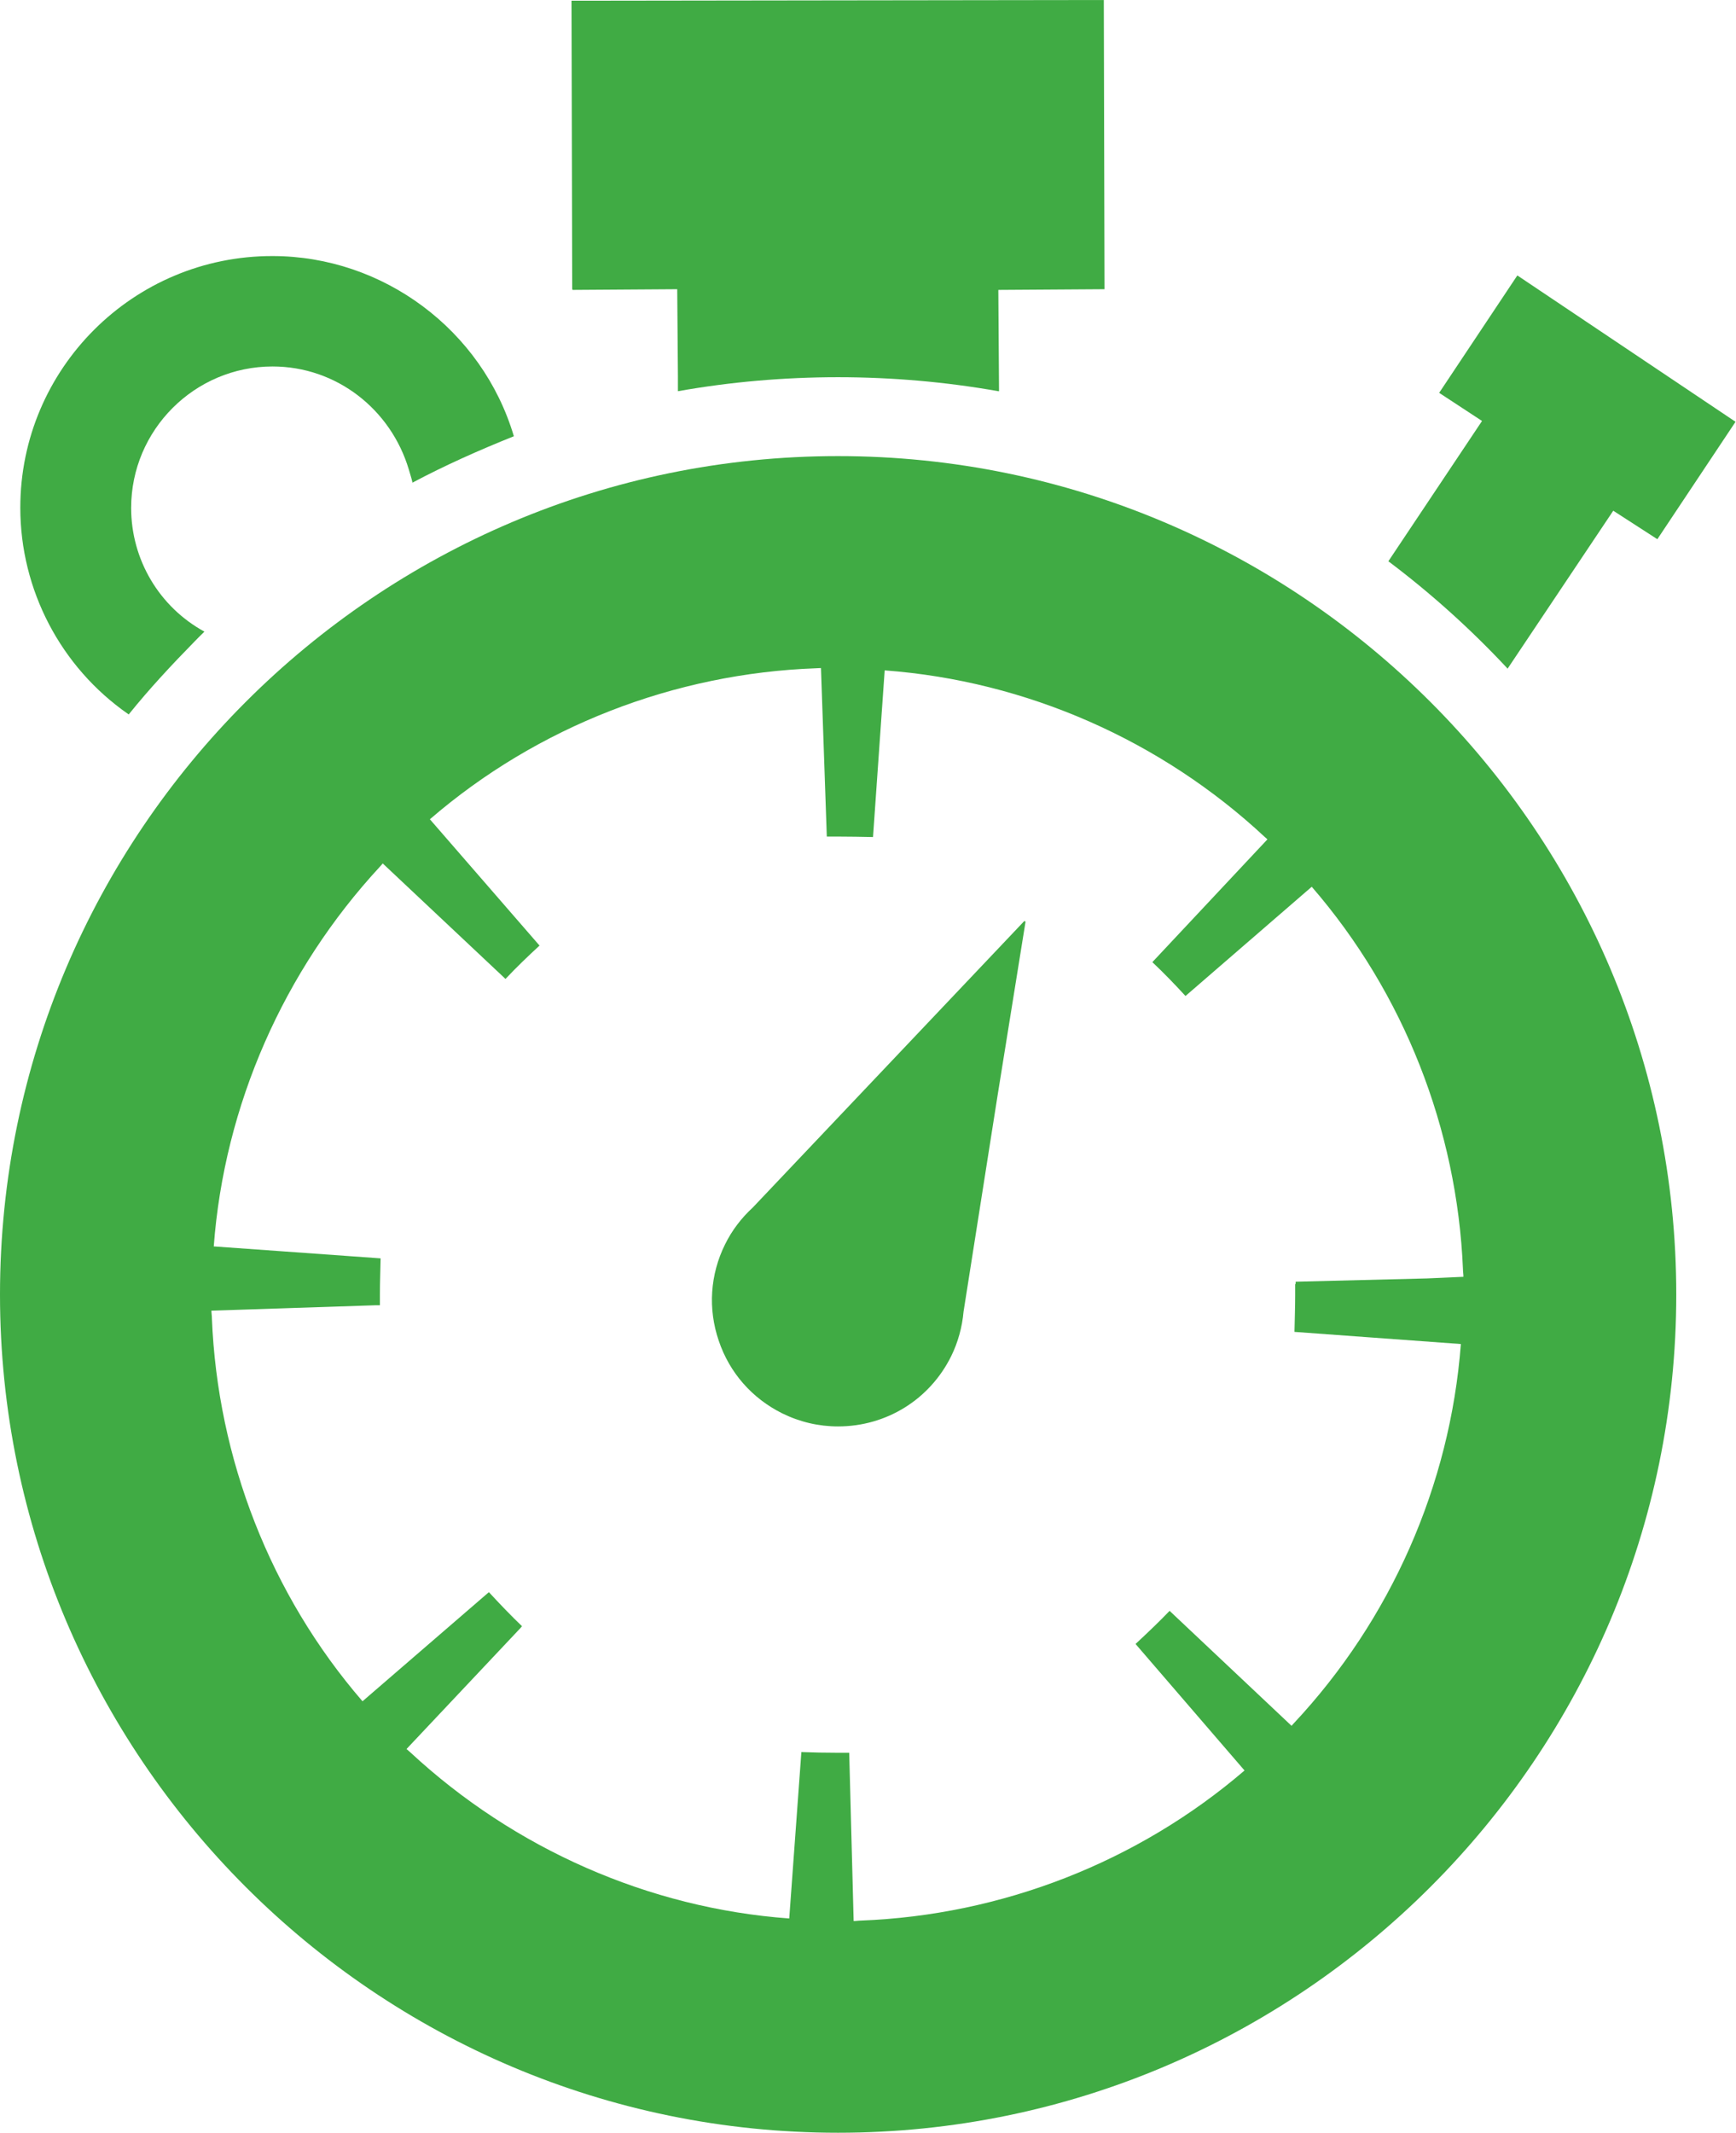
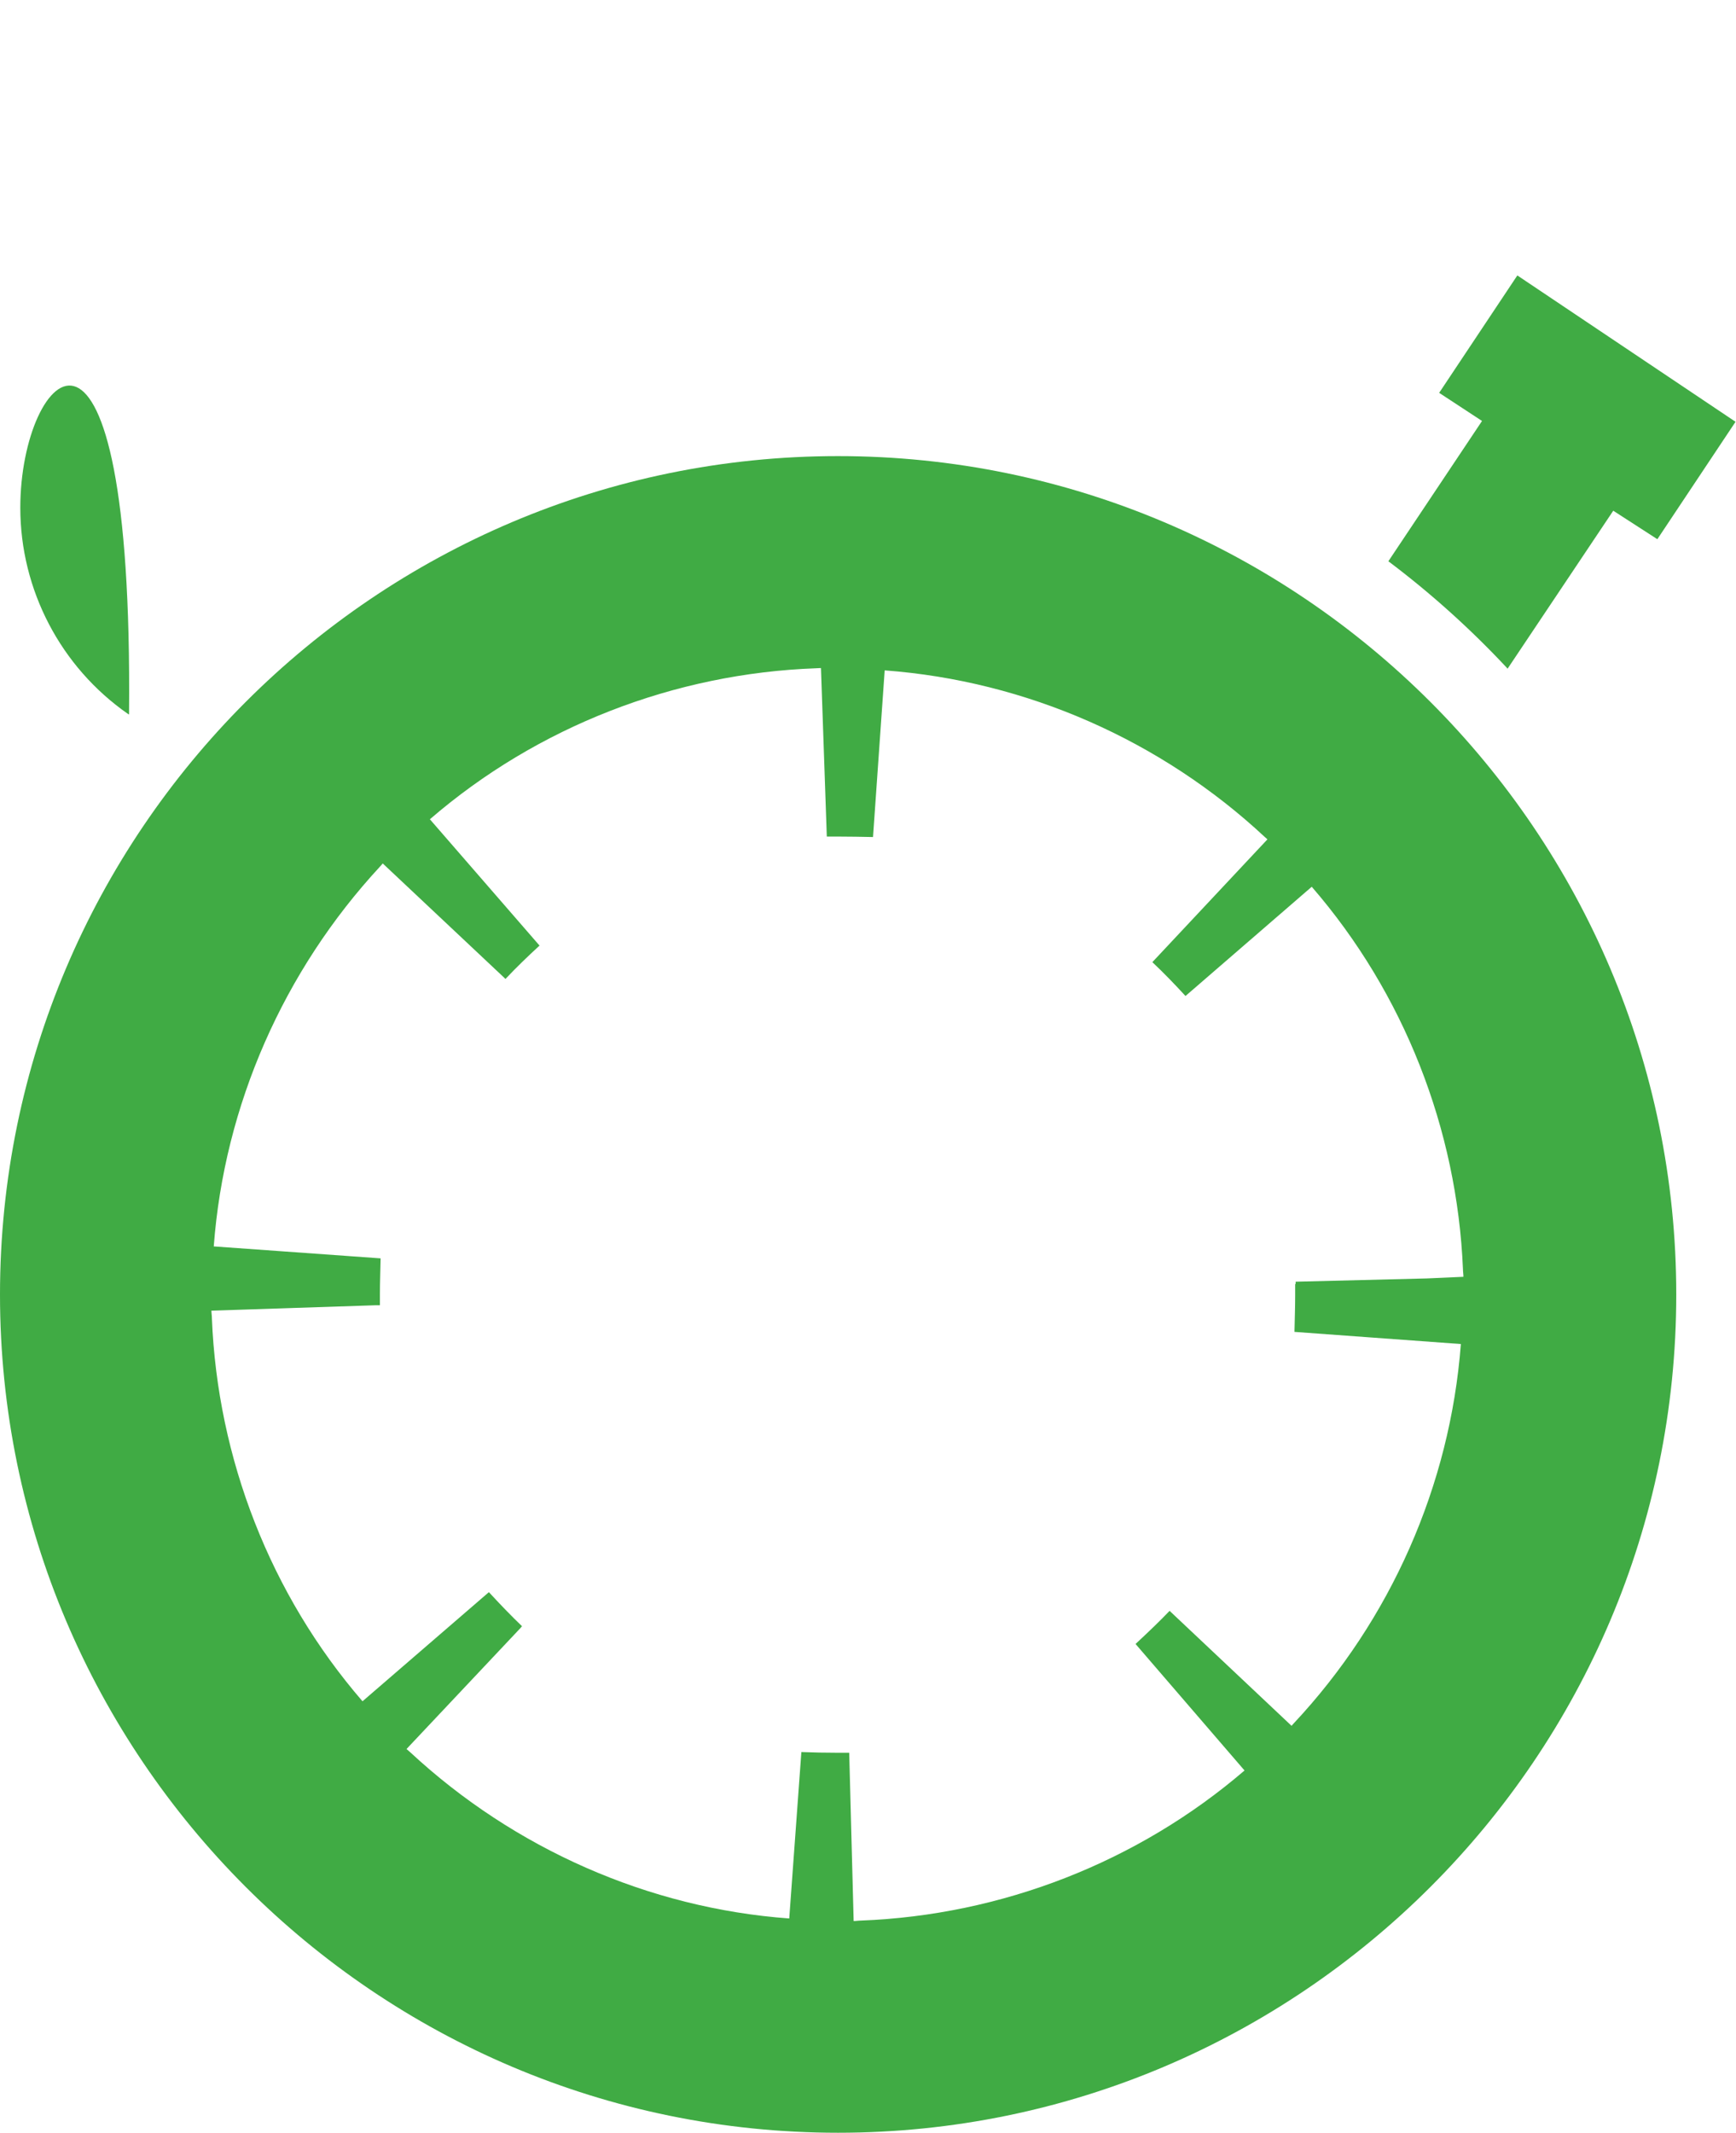
<svg xmlns="http://www.w3.org/2000/svg" id="_レイヤー_2" data-name="レイヤー 2" viewBox="0 0 74.39 91.37">
  <defs>
    <style>
      .cls-1 {
        fill: #40ab44;
        stroke-width: 0px;
      }
    </style>
  </defs>
  <g id="_レイヤー_1-2" data-name="レイヤー 1">
    <g>
-       <path class="cls-1" d="M43.91,39.49v-.05s-11.65,12.29-11.65,12.29c-.5.46-.9.99-1.19,1.58-.64,1.29-.74,2.76-.27,4.13.46,1.37,1.43,2.47,2.72,3.11.75.37,1.56.56,2.39.56,2.07,0,3.93-1.15,4.85-3.01.29-.59.47-1.24.53-1.91l1.45-9.21,1.21-7.52-.03.03Z" />
      <path class="cls-1" d="M35.91,19.54C16.11,19.54,0,35.65,0,55.46c0,19.8,16.11,35.91,35.91,35.91s35.92-16.11,35.92-35.91S55.72,19.54,35.91,19.54ZM55.37,73.96l-5.21-4.91-.02-.02h0l-.02-.02c-.41.43-.87.87-1.46,1.42l4.67,5.42c-4.59,3.94-10.43,6.2-16.44,6.43-.1,0-.21.02-.31.02l-.19-7.21h-.53c-.5,0-1-.01-1.52-.03l-.52,7.13c-6.03-.44-11.79-2.99-16.24-7.12-.05-.05-.11-.09-.16-.14l4.89-5.19.04-.05h0l.02-.02c-.47-.45-.94-.94-1.42-1.46l-5.41,4.67h-.01c-3.94-4.56-6.21-10.39-6.45-16.41,0-.11-.02-.21-.02-.32l7.01-.23h.18s.03,0,.03,0c0-.16,0-.32,0-.48,0-.5.02-1,.03-1.53l-7.12-.51h-.03c.45-6.05,3-11.82,7.12-16.27.04-.04.08-.09.12-.14l5.21,4.9.03.03h0l.02.02c.47-.5.96-.97,1.46-1.43l-4.68-5.39-.02-.02c4.61-3.98,10.49-6.25,16.54-6.47.07,0,.14-.01.22-.01l.25,7.22h.5c.49,0,.97.01,1.48.02l.5-7.14c6.07.45,11.85,3,16.29,7.14.04.03.08.07.11.1l-4.93,5.26c.5.47.97.96,1.42,1.45l5.41-4.68c3.95,4.56,6.23,10.38,6.48,16.39,0,.11.02.21.02.32l-1.57.07-5.62.14v.1s-.02,0-.02,0v.48c0,.51-.02,1.04-.03,1.57l7.13.52c-.46,6.06-3.01,11.82-7.16,16.25-.04.04-.08.09-.12.14Z" />
-       <path class="cls-1" d="M24.53,12.39h0v.03l4.49-.03.03,3.74v.6s0,0,0,0v.03c2.25-.4,4.56-.6,6.86-.6s4.61.2,6.87.6h.03s-.03-4.34-.03-4.34l4.55-.03-.03-12.39-22.81.03.03,12.36h0Z" />
      <path class="cls-1" d="M59.5,24.05c1.82,1.37,3.53,2.91,5.08,4.57l.02.03,4.53-6.77h0s1.89,1.22,1.89,1.22l3.35-5.03-9.35-6.27-3.35,5.03,1.83,1.2h.01s-4.02,6.02-4.02,6.02Z" />
-       <path class="cls-1" d="M5.49,30.59l.02.02.02-.02c.86-1.07,1.82-2.1,2.81-3.11.13-.13.26-.27.4-.4,0,0,0,0,0,0,0,0,.01-.01.02-.02-1.94-1.06-3.14-3.09-3.14-5.3,0-3.34,2.72-6.06,6.06-6.06,2.73,0,5.07,1.83,5.84,4.42.05.18.11.35.15.53,0,0,0,0,0,0,0,0,0,.02,0,.03,1.39-.74,2.85-1.39,4.35-1.99-1.35-4.55-5.6-7.72-10.34-7.72C5.71,10.96.87,15.8.87,21.75c0,3.52,1.73,6.83,4.62,8.84Z" />
+       <path class="cls-1" d="M5.49,30.59l.02.02.02-.02C5.71,10.96.87,15.8.87,21.75c0,3.52,1.73,6.83,4.62,8.84Z" />
    </g>
  </g>
</svg>